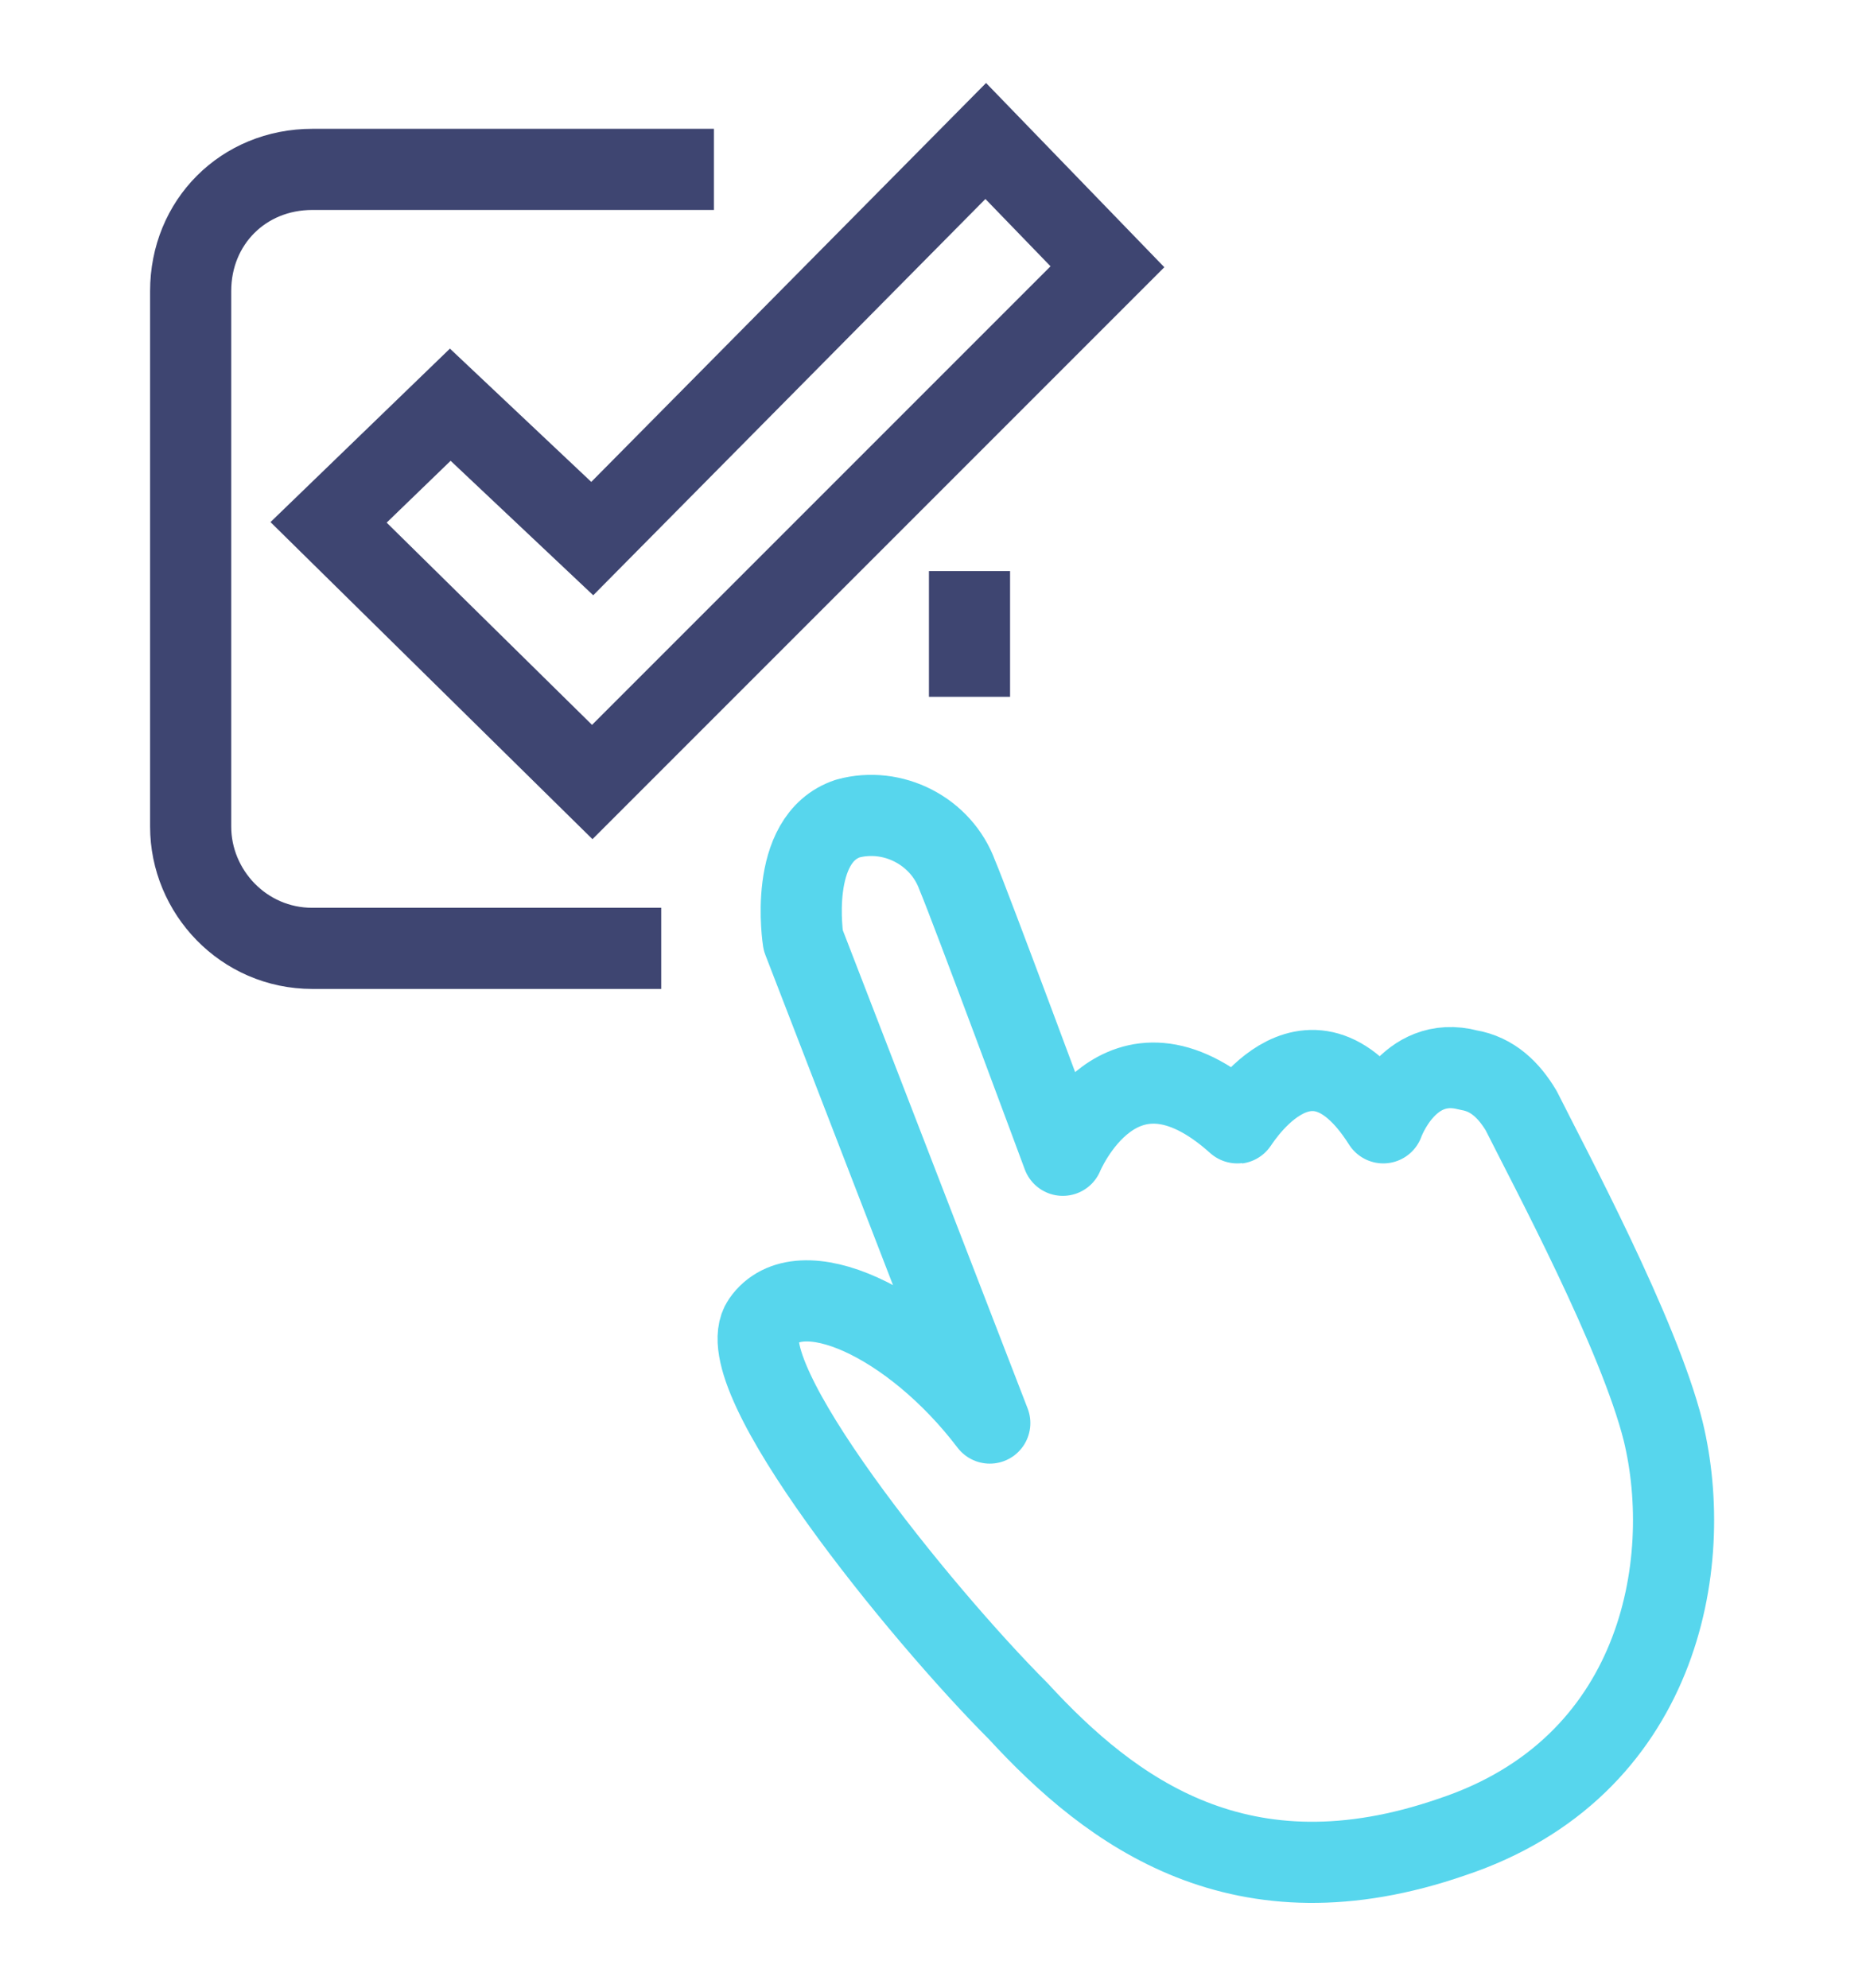
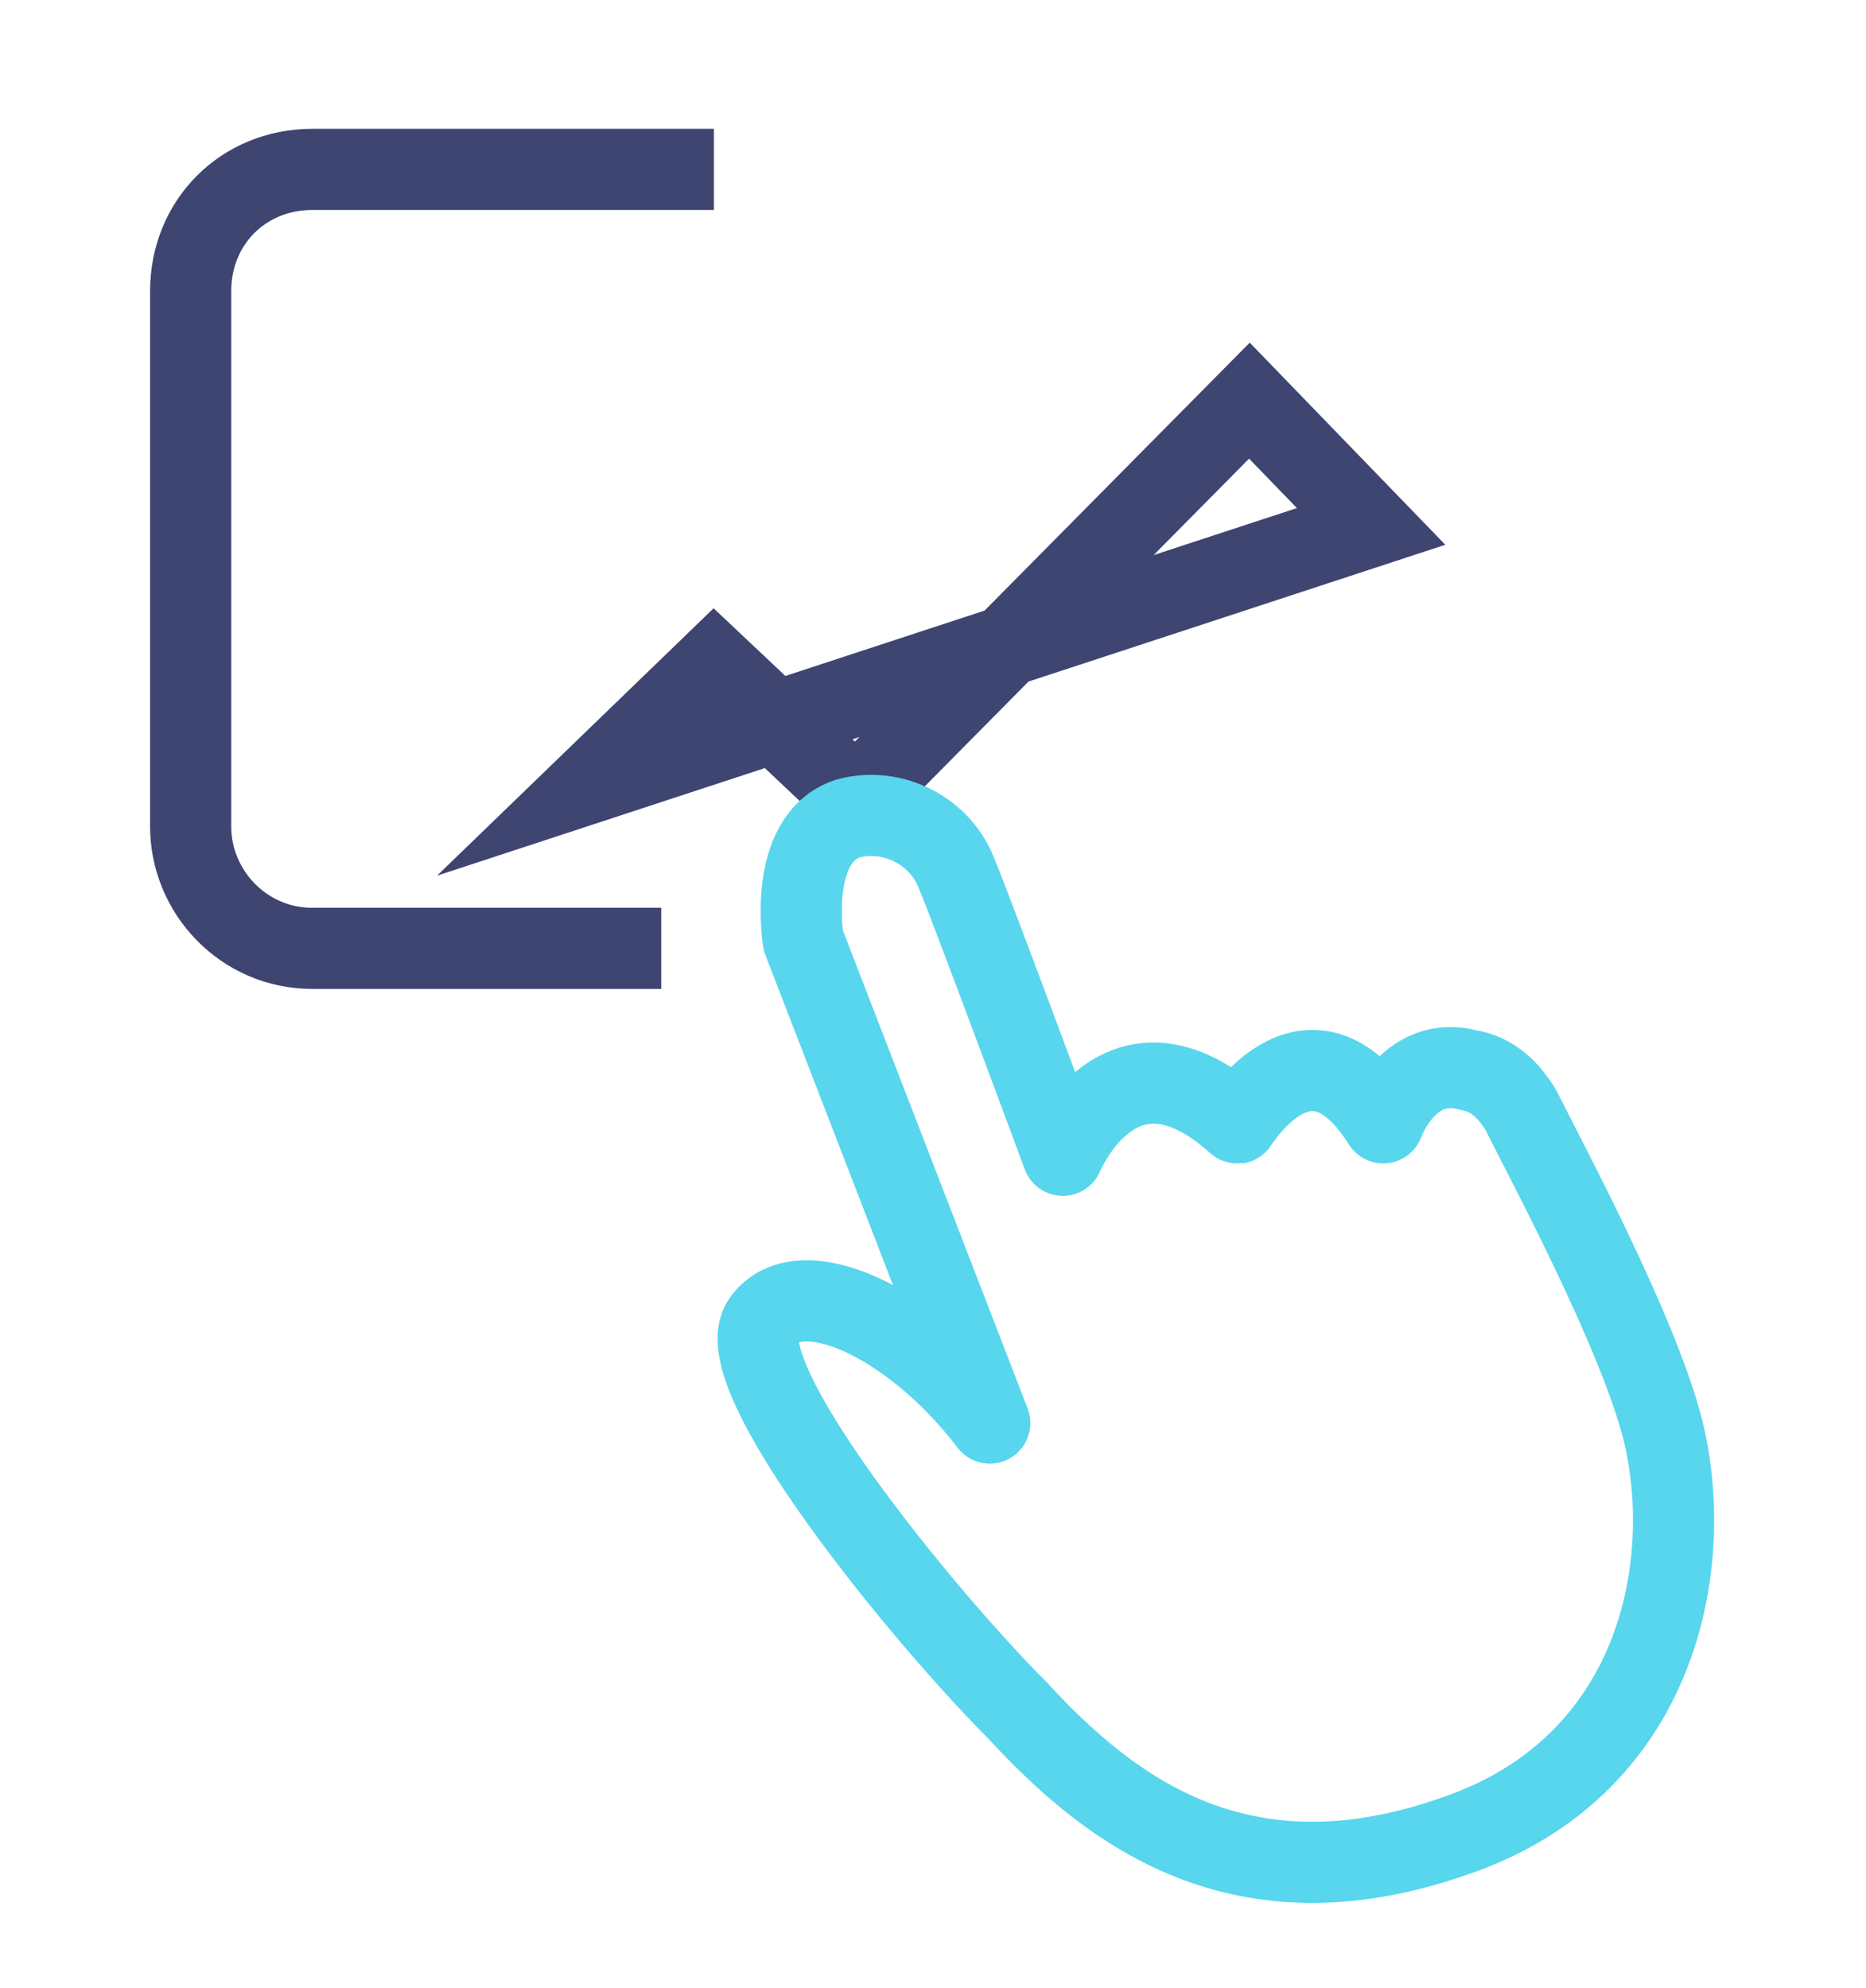
<svg xmlns="http://www.w3.org/2000/svg" version="1.1" id="Layer_1" x="0px" y="0px" viewBox="0 0 46 49" style="enable-background:new 0 0 46 49;" xml:space="preserve">
  <style type="text/css">
	.st0{fill:none;stroke:#3E4571;stroke-width:2;stroke-miterlimit:10;}
	.st1{fill:none;stroke:#57D6ED;stroke-width:2;stroke-linecap:round;stroke-linejoin:round;}
</style>
  <g id="quality-results" transform="translate(-923 -1255.825)">
-     <line id="Line_230" class="st0" x1="946.9" y1="1269.9" x2="946.9" y2="1273" />
    <path id="Path_382" class="st0" d="M939.3,1279.2h-8.6c-1.7,0-3-1.4-3-3V1263c0-1.7,1.3-3,3-3h9.9" />
-     <path id="Path_383" class="st0" d="M937.6,1275.1l-6.5-6.4l3-2.9l3.5,3.3l9.7-9.8l3,3.1L937.6,1275.1z" />
+     <path id="Path_383" class="st0" d="M937.6,1275.1l3-2.9l3.5,3.3l9.7-9.8l3,3.1L937.6,1275.1z" />
    <path id="Path_384" class="st1" d="M957.1,1283.5c0,0,0.6-1.7,2.1-1.3c0.6,0.1,1,0.5,1.3,1c0.7,1.4,2.9,5.5,3.5,7.9   c0.8,3.3-0.1,8.3-5.2,10c-5.2,1.8-8.4-0.6-10.7-3.1c-2.4-2.4-7.2-8.3-6.3-9.6c0.9-1.3,3.7,0,5.6,2.5l-4.6-11.9c0,0-0.4-2.5,1.1-3   c1.1-0.3,2.3,0.3,2.7,1.4c0.3,0.7,2.6,6.9,2.6,6.9s1.4-3.4,4.3-0.8C953.4,1283.7,955.2,1280.5,957.1,1283.5z" />
  </g>
</svg>